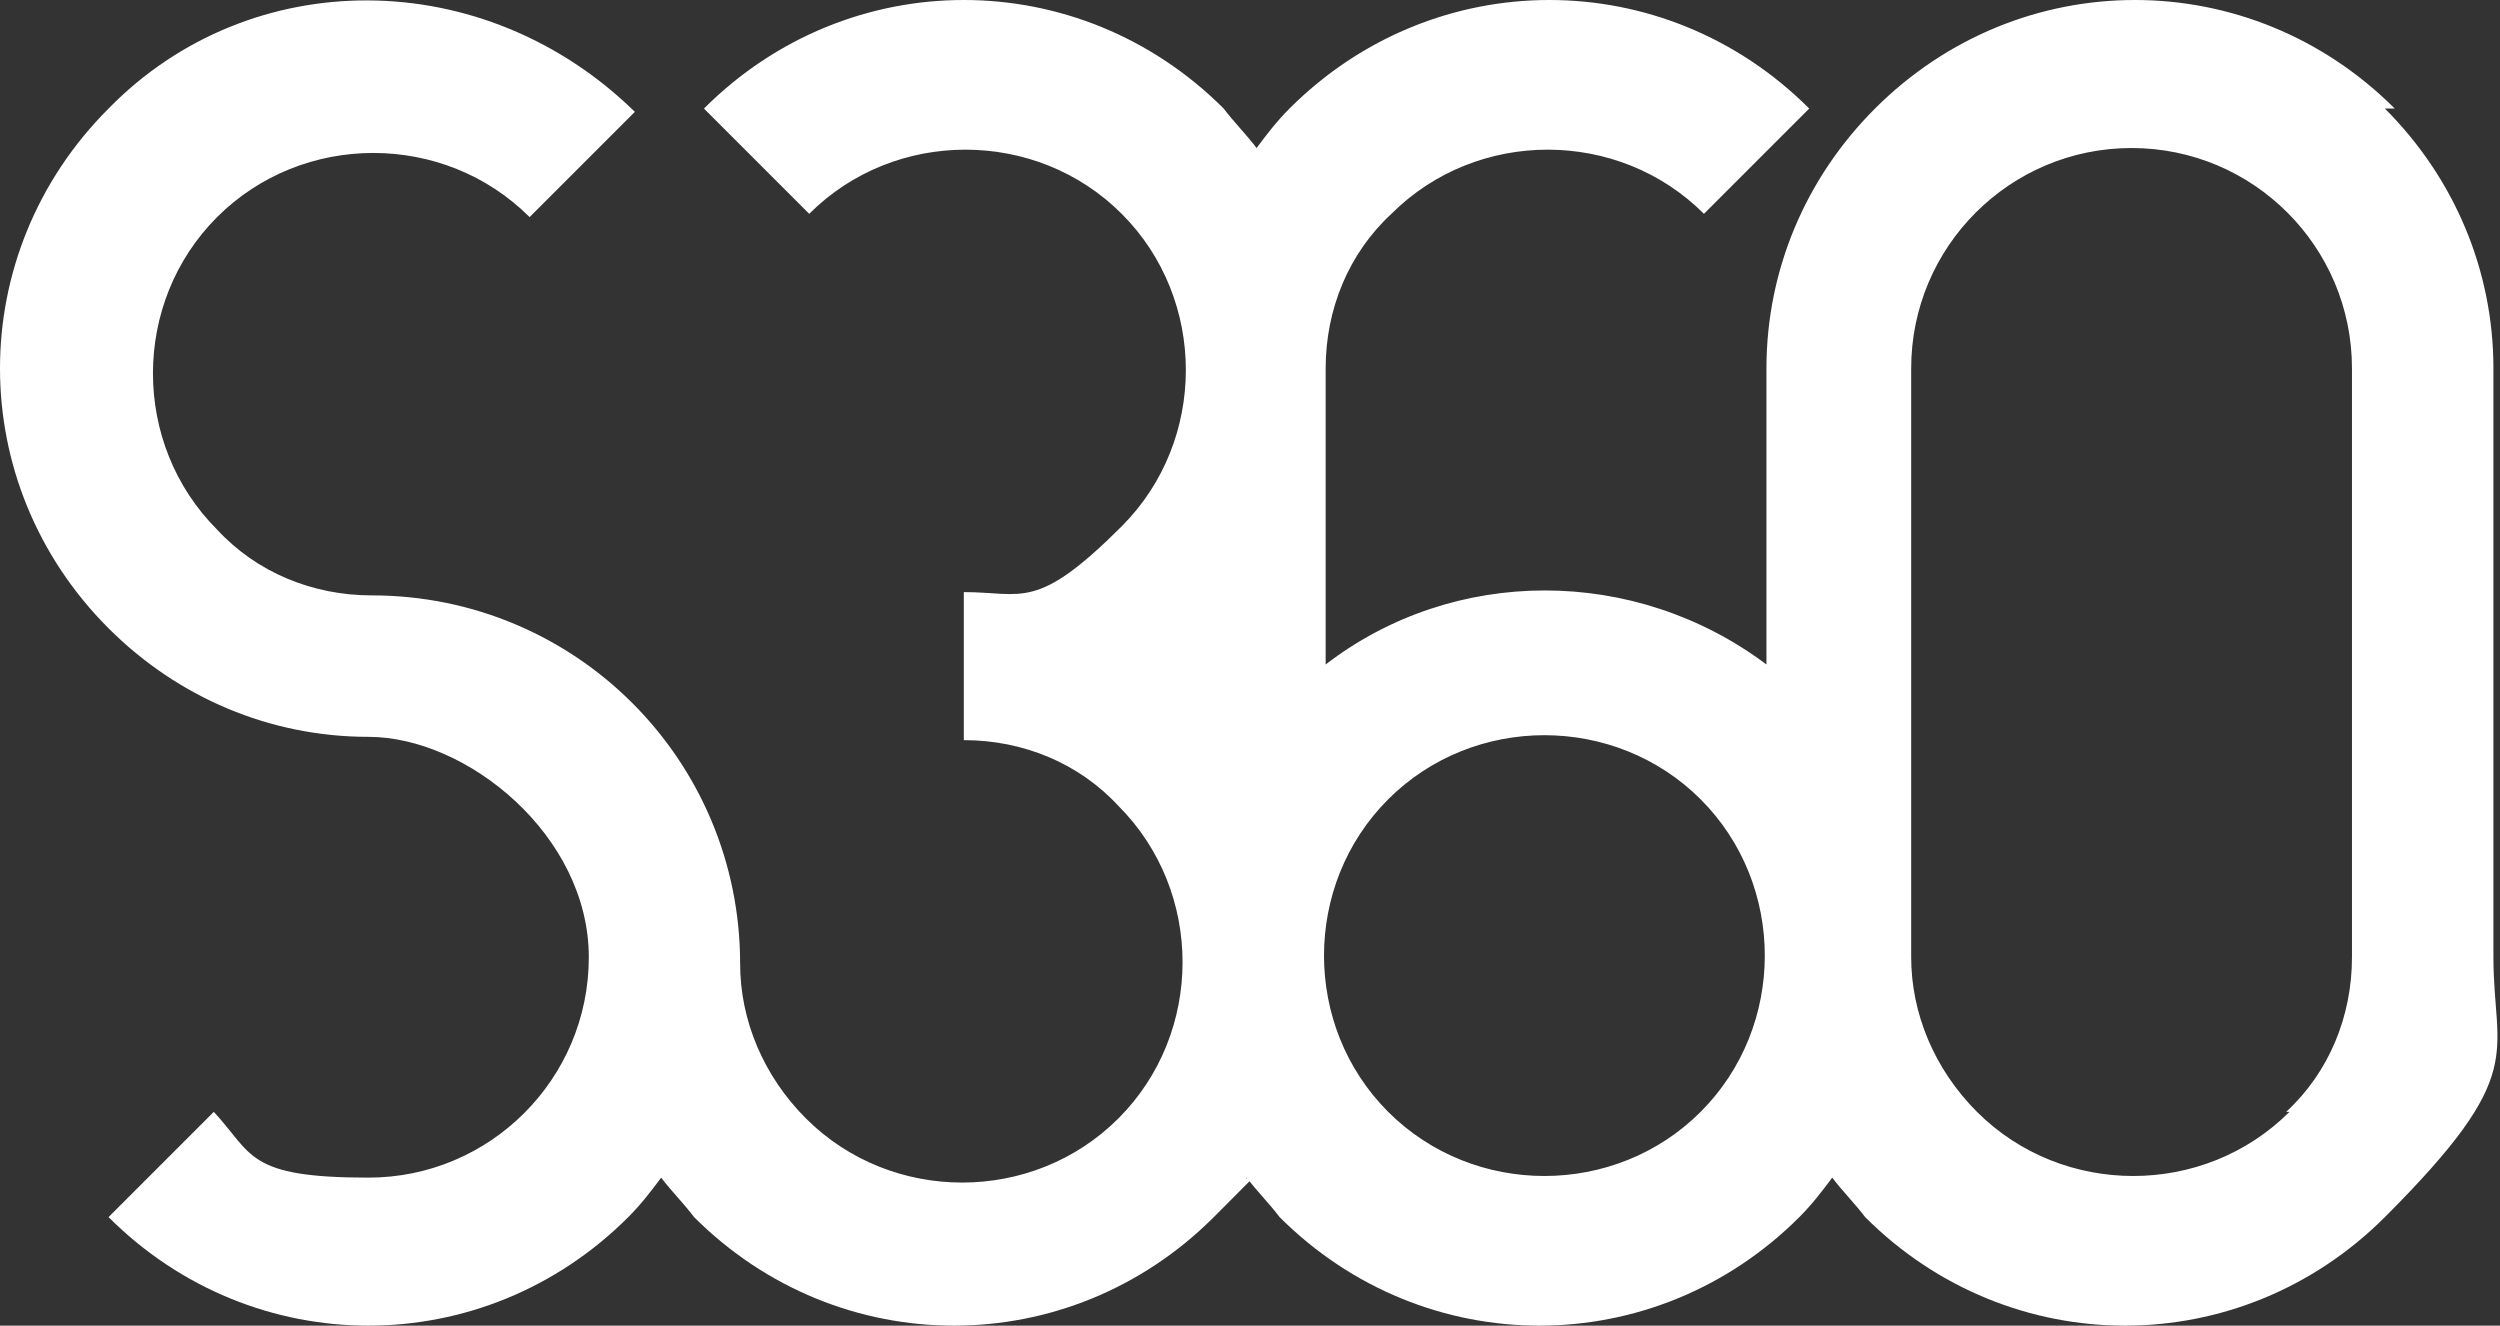
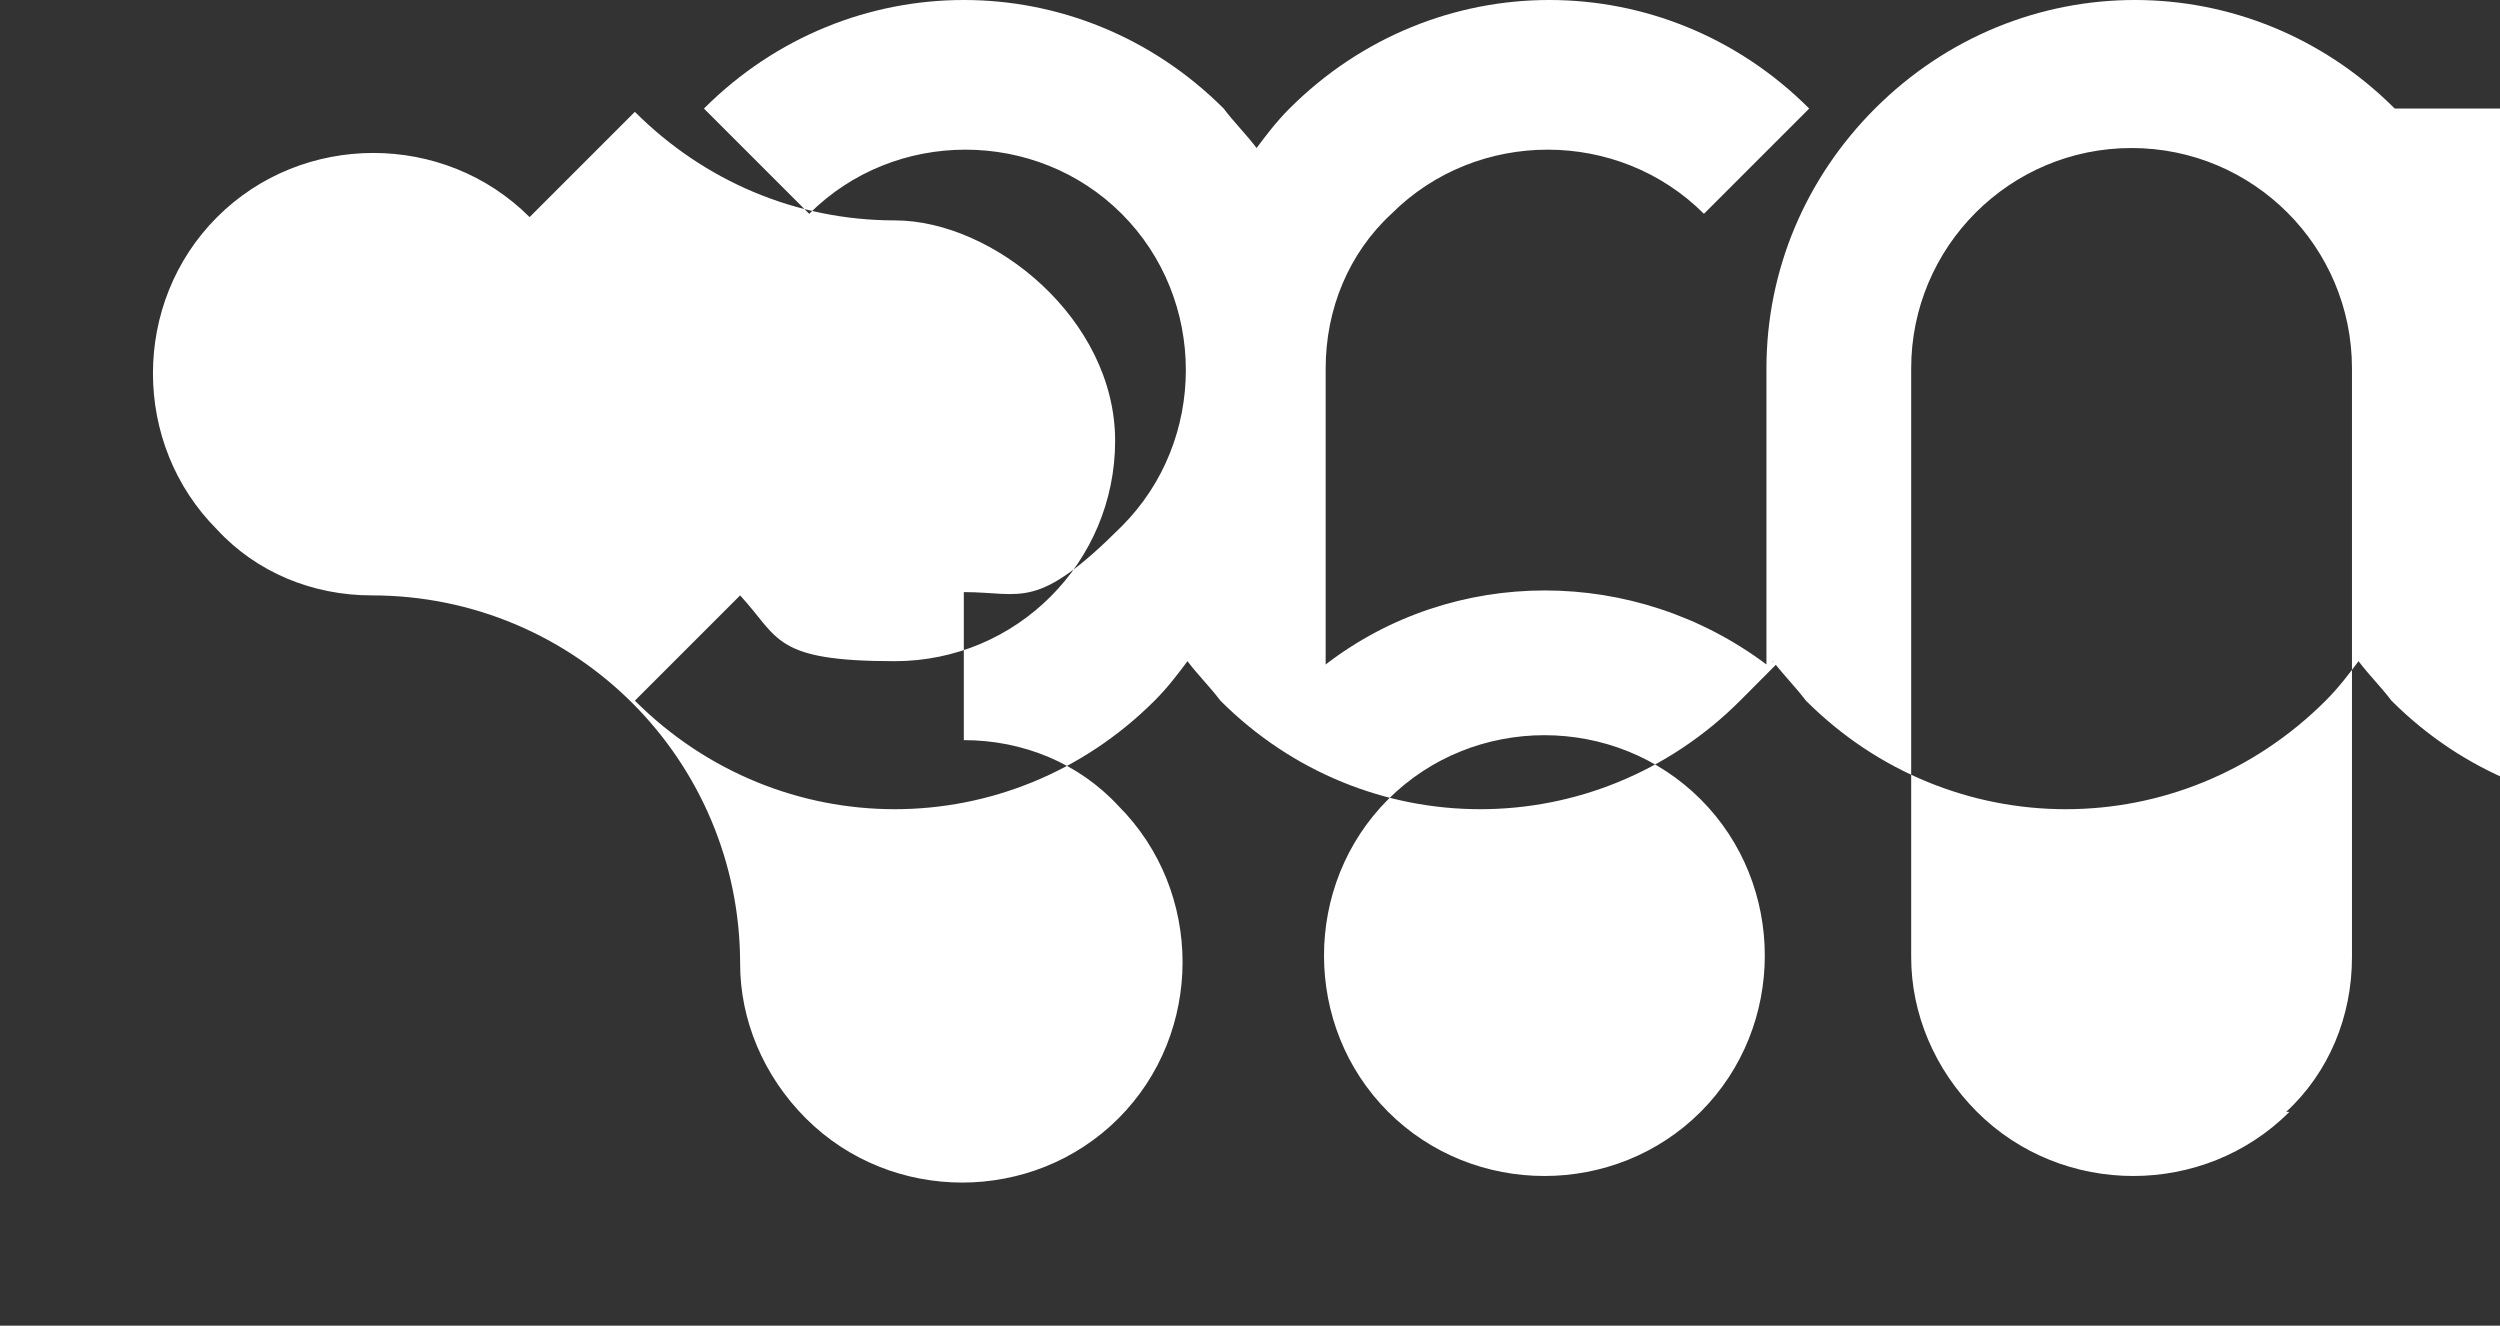
<svg xmlns="http://www.w3.org/2000/svg" id="Layer_1" data-name="Layer 1" version="1.1" viewBox="0 0 76 40.3">
  <rect x="0" y="0" width="76" height="40.3" fill="#333333" stroke="none" />
  <defs>
    <style>
      .cls-1 {
        fill: #fff;
        stroke-width: 0px;
      }
    </style>
  </defs>
-   <path id="Path_33" data-name="Path 33" class="cls-1" d="M72.8,3.3h0c-4.4-4.4-11.4-4.4-15.8,0-2.1,2.1-3.3,4.9-3.3,7.9v9c-4-3-9.5-3-13.4,0v-9c0-1.8.7-3.5,2-4.7h0c2.6-2.6,6.9-2.6,9.5,0h0l3.2-3.2c-4.4-4.4-11.4-4.4-15.8,0h0c-.4.4-.7.8-1,1.2-.3-.4-.7-.8-1-1.2-4.4-4.4-11.4-4.4-15.8,0h0l3.2,3.2c2.6-2.6,6.9-2.6,9.5,0h0c2.6,2.6,2.6,6.9,0,9.5s-3,2-4.8,2v4.5c1.8,0,3.5.7,4.7,2h0c2.6,2.6,2.6,6.9,0,9.5-2.6,2.6-6.9,2.6-9.5,0-1.3-1.3-2-3-2-4.7,0-6.2-5-11.2-11.2-11.2h0c-1.8,0-3.5-.7-4.7-2h0c-2.6-2.6-2.6-6.9,0-9.5,2.6-2.6,6.9-2.6,9.5,0h0l3.2-3.2C14.7-1.1,7.6-1.1,3.3,3.3-1.1,7.7-1.1,14.7,3.3,19.1h0c2.1,2.1,4.9,3.3,7.9,3.3s6.7,3,6.7,6.7-3,6.7-6.7,6.7-3.5-.7-4.7-2l-3.2,3.2c4.4,4.4,11.4,4.4,15.8,0,.4-.4.7-.8,1-1.2.3.4.7.8,1,1.2,4.4,4.4,11.4,4.4,15.8,0s.7-.8,1-1.2c.3.4.7.8,1,1.2,4.4,4.4,11.4,4.4,15.8,0,.4-.4.7-.8,1-1.2.3.4.7.8,1,1.2,4.4,4.4,11.4,4.4,15.8,0s3.3-4.9,3.3-7.9V11.2c0-3-1.2-5.8-3.3-7.9M51.7,33.8h0c-2.6,2.6-6.9,2.6-9.5,0-2.6-2.6-2.6-6.9,0-9.5h0c2.6-2.6,6.9-2.6,9.5,0s2.6,6.9,0,9.5M69.6,33.8h0c-2.6,2.6-6.9,2.6-9.5,0h0c-1.3-1.3-2-3-2-4.7V11.2c0-3.7,3-6.7,6.7-6.7s6.7,3,6.7,6.7v17.9c0,1.8-.7,3.5-2,4.7" />
+   <path id="Path_33" data-name="Path 33" class="cls-1" d="M72.8,3.3h0c-4.4-4.4-11.4-4.4-15.8,0-2.1,2.1-3.3,4.9-3.3,7.9v9c-4-3-9.5-3-13.4,0v-9c0-1.8.7-3.5,2-4.7h0c2.6-2.6,6.9-2.6,9.5,0h0l3.2-3.2c-4.4-4.4-11.4-4.4-15.8,0h0c-.4.4-.7.8-1,1.2-.3-.4-.7-.8-1-1.2-4.4-4.4-11.4-4.4-15.8,0h0l3.2,3.2c2.6-2.6,6.9-2.6,9.5,0h0c2.6,2.6,2.6,6.9,0,9.5s-3,2-4.8,2v4.5c1.8,0,3.5.7,4.7,2h0c2.6,2.6,2.6,6.9,0,9.5-2.6,2.6-6.9,2.6-9.5,0-1.3-1.3-2-3-2-4.7,0-6.2-5-11.2-11.2-11.2h0c-1.8,0-3.5-.7-4.7-2h0c-2.6-2.6-2.6-6.9,0-9.5,2.6-2.6,6.9-2.6,9.5,0h0l3.2-3.2h0c2.1,2.1,4.9,3.3,7.9,3.3s6.7,3,6.7,6.7-3,6.7-6.7,6.7-3.5-.7-4.7-2l-3.2,3.2c4.4,4.4,11.4,4.4,15.8,0,.4-.4.7-.8,1-1.2.3.4.7.8,1,1.2,4.4,4.4,11.4,4.4,15.8,0s.7-.8,1-1.2c.3.4.7.8,1,1.2,4.4,4.4,11.4,4.4,15.8,0,.4-.4.7-.8,1-1.2.3.4.7.8,1,1.2,4.4,4.4,11.4,4.4,15.8,0s3.3-4.9,3.3-7.9V11.2c0-3-1.2-5.8-3.3-7.9M51.7,33.8h0c-2.6,2.6-6.9,2.6-9.5,0-2.6-2.6-2.6-6.9,0-9.5h0c2.6-2.6,6.9-2.6,9.5,0s2.6,6.9,0,9.5M69.6,33.8h0c-2.6,2.6-6.9,2.6-9.5,0h0c-1.3-1.3-2-3-2-4.7V11.2c0-3.7,3-6.7,6.7-6.7s6.7,3,6.7,6.7v17.9c0,1.8-.7,3.5-2,4.7" />
</svg>